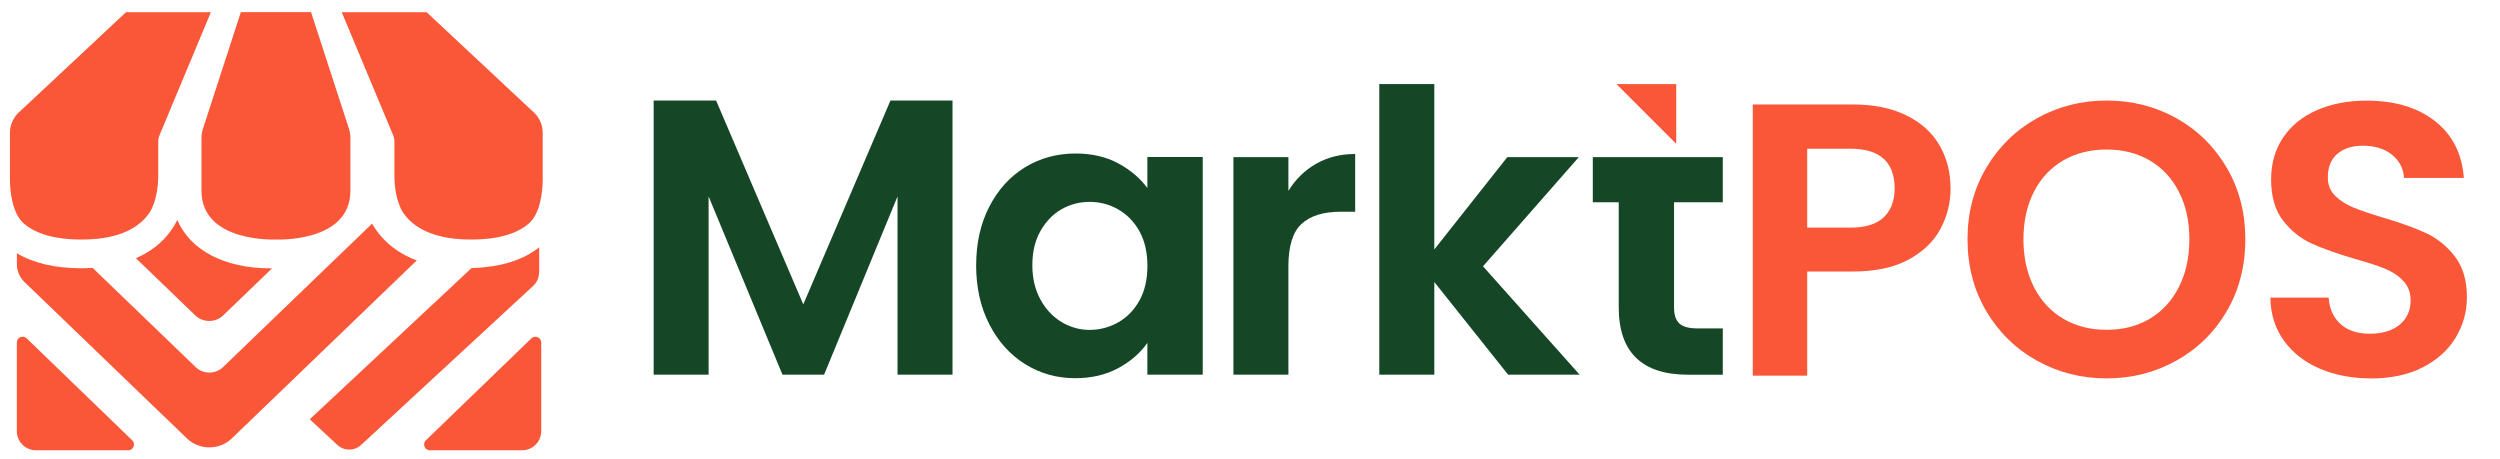
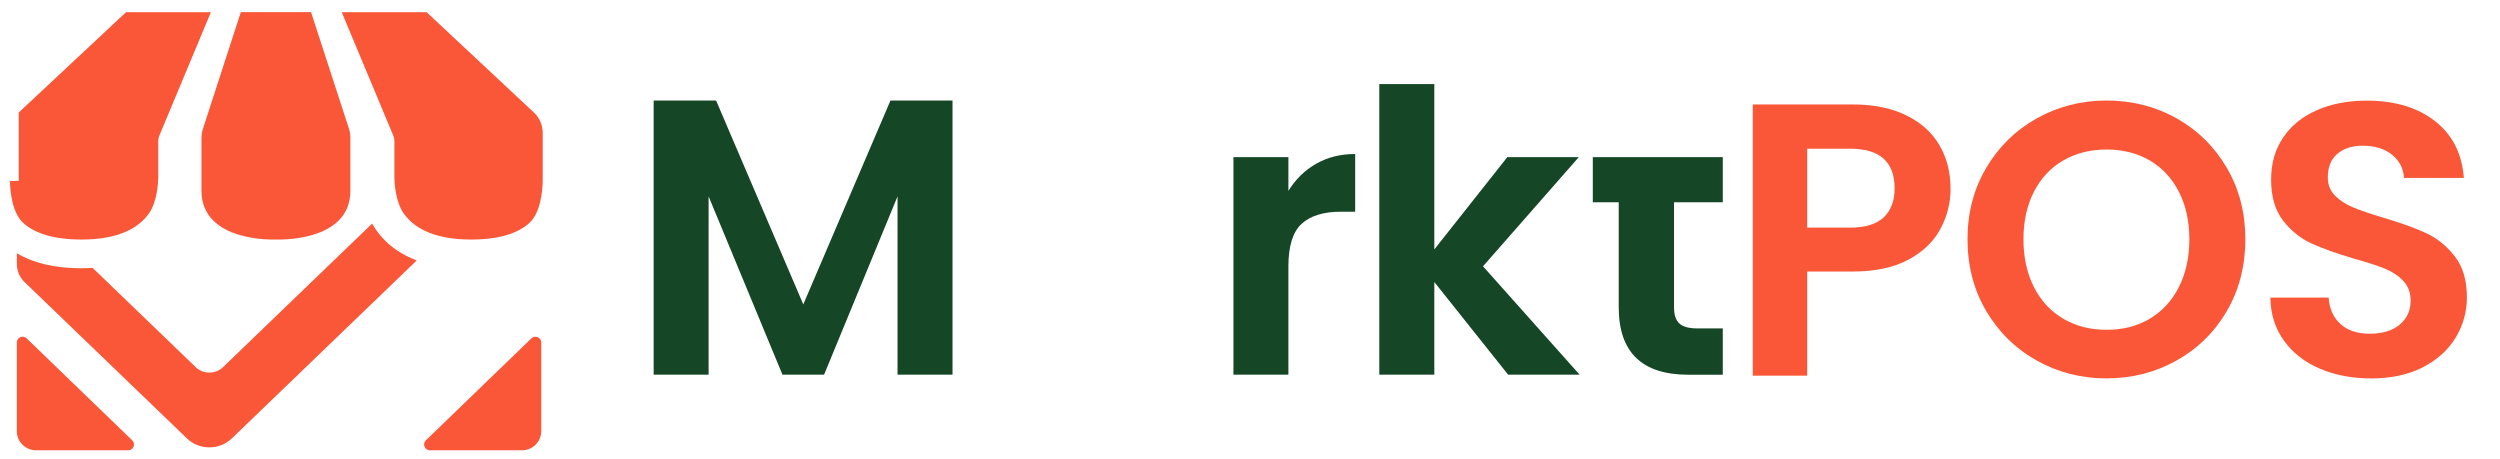
<svg xmlns="http://www.w3.org/2000/svg" width="169" height="31" viewBox="0 0 169 31" fill="none">
  <g clip-path="url(#clip0_1611_3655)">
    <path d="M25.753 15.966C25.512 15.687 25.318 15.401 25.155 15.116L15.075 24.819C14.568 25.308 13.736 25.308 13.229 24.819L6.259 18.107C6.011 18.12 5.759 18.134 5.501 18.134C3.71 18.134 2.255 17.787 1.141 17.118V17.858C1.141 18.314 1.328 18.749 1.661 19.072L12.641 29.641C13.474 30.443 14.834 30.443 15.666 29.641L28.173 17.604C27.194 17.24 26.385 16.696 25.756 15.969L25.753 15.966Z" fill="#F95738" />
-     <path d="M11.986 14.868C11.802 15.238 11.568 15.609 11.255 15.969C10.705 16.608 10.008 17.097 9.186 17.454L13.203 21.322C13.719 21.821 14.569 21.821 15.085 21.322L18.392 18.14C18.358 18.14 18.338 18.14 18.297 18.14C15.143 18.14 12.859 16.903 11.983 14.868H11.986Z" fill="#F95738" />
-     <path d="M36.449 18.402V16.717C35.348 17.597 33.819 18.066 31.878 18.12L20.941 28.343L22.804 30.076C23.256 30.498 23.959 30.498 24.411 30.076L36.038 19.33C36.296 19.092 36.442 18.756 36.442 18.402H36.449Z" fill="#F95738" />
    <path d="M13.62 9.314V12.89C13.62 16.431 18.653 16.19 18.653 16.19C18.653 16.19 23.687 16.434 23.687 12.89V9.314C23.687 9.107 23.653 8.903 23.591 8.706L21.026 0.821H16.281L13.719 8.706C13.654 8.903 13.623 9.107 13.623 9.314H13.62Z" fill="#F95738" />
    <path d="M35.925 22.871L28.788 29.767C28.537 30.012 28.71 30.44 29.06 30.44H35.289C36.007 30.44 36.588 29.859 36.588 29.142V23.153C36.588 22.81 36.173 22.634 35.925 22.871Z" fill="#F95738" />
    <path d="M1.799 22.871C1.551 22.63 1.137 22.807 1.137 23.154V29.142C1.137 29.859 1.718 30.44 2.435 30.44H8.668C9.018 30.44 9.191 30.012 8.94 29.767L1.799 22.871Z" fill="#F95738" />
    <path d="M27.364 14.531C27.351 14.514 27.337 14.494 27.323 14.477C27.317 14.467 27.307 14.457 27.3 14.446C27.32 14.473 27.34 14.504 27.364 14.531Z" fill="#F95738" />
    <path d="M26.661 9.529V11.986C26.668 12.431 26.742 13.583 27.249 14.372C27.259 14.385 27.269 14.399 27.279 14.416C27.293 14.436 27.31 14.457 27.327 14.477C27.395 14.562 27.449 14.633 27.494 14.688C28.204 15.507 29.502 16.193 31.847 16.193C33.801 16.193 34.984 15.745 35.698 15.15C36.534 14.477 36.67 12.965 36.687 12.244C36.687 12.234 36.687 12.23 36.687 12.23V8.978C36.687 8.455 36.472 7.958 36.092 7.605L28.839 0.825H23.102L26.59 9.175C26.637 9.287 26.661 9.406 26.661 9.529Z" fill="#F95738" />
-     <path d="M1.661 15.15C2.375 15.745 3.561 16.193 5.511 16.193C7.86 16.193 9.155 15.507 9.865 14.688C9.909 14.633 9.964 14.562 10.031 14.477C10.045 14.456 10.062 14.436 10.079 14.416C10.089 14.402 10.1 14.389 10.11 14.371C10.616 13.583 10.688 12.431 10.698 11.986V9.529C10.698 9.406 10.721 9.287 10.769 9.175L14.256 0.825H8.519L1.267 7.605C0.889 7.958 0.672 8.458 0.672 8.978V12.23C0.672 12.23 0.672 12.234 0.672 12.244C0.689 12.968 0.825 14.477 1.661 15.15Z" fill="#F95738" />
+     <path d="M1.661 15.15C2.375 15.745 3.561 16.193 5.511 16.193C7.86 16.193 9.155 15.507 9.865 14.688C9.909 14.633 9.964 14.562 10.031 14.477C10.045 14.456 10.062 14.436 10.079 14.416C10.089 14.402 10.1 14.389 10.11 14.371C10.616 13.583 10.688 12.431 10.698 11.986V9.529C10.698 9.406 10.721 9.287 10.769 9.175L14.256 0.825H8.519L1.267 7.605V12.23C0.672 12.23 0.672 12.234 0.672 12.244C0.689 12.968 0.825 14.477 1.661 15.15Z" fill="#F95738" />
  </g>
  <g clip-path="url(#clip1_1611_3655)">
    <path fill-rule="evenodd" clip-rule="evenodd" d="M64.39 6.796V25.328H60.674V13.277L55.708 25.328H52.895L47.902 13.277V25.328H44.187V6.796H48.408L54.302 20.576L60.195 6.796H64.39Z" fill="#154727" />
-     <path fill-rule="evenodd" clip-rule="evenodd" d="M77.565 17.974C77.565 17.071 77.389 16.297 77.035 15.651C76.682 15.006 76.203 14.51 75.602 14.163C75.001 13.817 74.356 13.647 73.663 13.647C72.97 13.647 72.335 13.814 71.75 14.15C71.166 14.486 70.694 14.979 70.331 15.624C69.967 16.269 69.787 17.037 69.787 17.92C69.787 18.803 69.967 19.581 70.331 20.243C70.694 20.906 71.173 21.415 71.764 21.772C72.358 22.125 72.99 22.302 73.663 22.302C74.335 22.302 74.998 22.128 75.602 21.785C76.203 21.439 76.682 20.943 77.035 20.298C77.389 19.652 77.565 18.878 77.565 17.974ZM65.99 17.92C65.99 16.432 66.285 15.114 66.88 13.963C67.474 12.812 68.279 11.928 69.295 11.307C70.314 10.689 71.448 10.376 72.705 10.376C73.802 10.376 74.763 10.597 75.585 11.039C76.407 11.48 77.066 12.037 77.562 12.71V10.611H81.305V25.328H77.562V23.178C77.083 23.867 76.424 24.438 75.585 24.89C74.746 25.342 73.775 25.566 72.678 25.566C71.438 25.566 70.31 25.247 69.291 24.611C68.272 23.973 67.467 23.076 66.876 21.918C66.282 20.76 65.986 19.428 65.986 17.924L65.99 17.92Z" fill="#154727" />
    <path fill-rule="evenodd" clip-rule="evenodd" d="M87.096 12.903C87.575 12.125 88.196 11.514 88.967 11.072C89.738 10.631 90.618 10.41 91.61 10.41V14.313H90.628C89.46 14.313 88.58 14.588 87.986 15.135C87.391 15.685 87.096 16.64 87.096 18.002V25.328H83.38V10.621H87.096V12.903Z" fill="#154727" />
    <path fill-rule="evenodd" clip-rule="evenodd" d="M101.949 25.328L96.96 19.065V25.328H93.24V5.682H96.96V16.86L101.895 10.621H106.728L100.251 18.002L106.783 25.328H101.949Z" fill="#154727" />
    <path fill-rule="evenodd" clip-rule="evenodd" d="M113.165 13.674V20.79C113.165 21.286 113.284 21.643 113.525 21.867C113.763 22.088 114.167 22.2 114.734 22.2H116.46V25.331H114.123C110.991 25.331 109.426 23.81 109.426 20.766V13.674H107.673V10.621H116.46V13.674H113.169H113.165Z" fill="#154727" />
-     <path fill-rule="evenodd" clip-rule="evenodd" d="M109.272 5.682H113.314V9.724L109.272 5.682Z" fill="#F95738" />
    <path d="M125.084 15.386C126.099 15.386 126.853 15.155 127.342 14.69C127.831 14.225 128.076 13.572 128.076 12.733C128.076 10.947 127.077 10.053 125.08 10.053H122.166V15.386H125.08H125.084ZM131.86 12.733C131.86 13.715 131.629 14.632 131.163 15.492C130.698 16.351 129.971 17.04 128.983 17.567C127.994 18.093 126.744 18.355 125.24 18.355H122.166V25.396H118.487V7.061H125.24C126.66 7.061 127.865 7.306 128.864 7.798C129.863 8.287 130.61 8.963 131.109 9.819C131.608 10.678 131.856 11.65 131.856 12.737L131.86 12.733Z" fill="#F95738" />
    <path d="M142.407 22.295C143.511 22.295 144.482 22.047 145.321 21.548C146.163 21.048 146.819 20.335 147.291 19.408C147.763 18.48 148.001 17.404 148.001 16.178C148.001 14.951 147.763 13.878 147.291 12.961C146.819 12.04 146.16 11.337 145.321 10.845C144.482 10.356 143.507 10.108 142.407 10.108C141.306 10.108 140.328 10.352 139.479 10.845C138.63 11.334 137.967 12.04 137.495 12.961C137.023 13.882 136.785 14.955 136.785 16.178C136.785 17.4 137.023 18.48 137.495 19.408C137.967 20.335 138.63 21.048 139.479 21.548C140.328 22.047 141.303 22.295 142.407 22.295ZM142.407 25.579C140.691 25.579 139.115 25.175 137.679 24.37C136.242 23.565 135.104 22.448 134.265 21.021C133.426 19.595 133.005 17.978 133.005 16.174C133.005 14.371 133.426 12.781 134.265 11.354C135.107 9.928 136.245 8.81 137.679 8.005C139.115 7.2 140.691 6.796 142.407 6.796C144.122 6.796 145.722 7.2 147.148 8.005C148.575 8.81 149.706 9.928 150.538 11.354C151.37 12.781 151.785 14.388 151.785 16.174C151.785 17.961 151.37 19.595 150.538 21.021C149.706 22.448 148.572 23.565 147.135 24.37C145.698 25.175 144.122 25.579 142.407 25.579Z" fill="#F95738" />
    <path d="M160.279 25.579C159.002 25.579 157.85 25.362 156.825 24.924C155.799 24.486 154.99 23.854 154.396 23.032C153.802 22.21 153.493 21.235 153.476 20.118H157.416C157.467 20.872 157.735 21.466 158.217 21.904C158.7 22.342 159.359 22.56 160.201 22.56C161.043 22.56 161.733 22.353 162.222 21.942C162.711 21.531 162.959 20.991 162.959 20.325C162.959 19.781 162.792 19.336 162.46 18.987C162.127 18.637 161.712 18.362 161.213 18.158C160.714 17.957 160.028 17.733 159.151 17.489C157.959 17.139 156.991 16.792 156.247 16.453C155.503 16.11 154.865 15.593 154.328 14.904C153.795 14.211 153.527 13.287 153.527 12.132C153.527 11.045 153.798 10.101 154.342 9.296C154.885 8.491 155.646 7.873 156.628 7.445C157.609 7.017 158.73 6.803 159.99 6.803C161.882 6.803 163.417 7.261 164.599 8.182C165.782 9.102 166.434 10.383 166.556 12.03H162.511C162.477 11.399 162.208 10.879 161.709 10.468C161.21 10.057 160.547 9.85 159.725 9.85C159.009 9.85 158.435 10.033 158.003 10.4C157.575 10.767 157.361 11.303 157.361 12.003C157.361 12.492 157.524 12.9 157.847 13.226C158.17 13.549 158.574 13.813 159.056 14.014C159.539 14.214 160.218 14.449 161.091 14.71C162.283 15.06 163.254 15.41 164.005 15.76C164.759 16.11 165.408 16.636 165.948 17.336C166.491 18.035 166.763 18.956 166.763 20.094C166.763 21.076 166.508 21.986 166.002 22.825C165.493 23.664 164.749 24.336 163.771 24.835C162.789 25.335 161.624 25.583 160.276 25.583" fill="#F95738" />
  </g>
  <defs>
    <clipPath id="clip0_1611_3655">
      <rect width="36.015" height="29.619" fill="white" transform="translate(0.672 0.821)" />
    </clipPath>
    <clipPath id="clip1_1611_3655">
      <rect width="122.58" height="19.897" fill="white" transform="translate(44.187 5.682)" />
    </clipPath>
  </defs>
</svg>